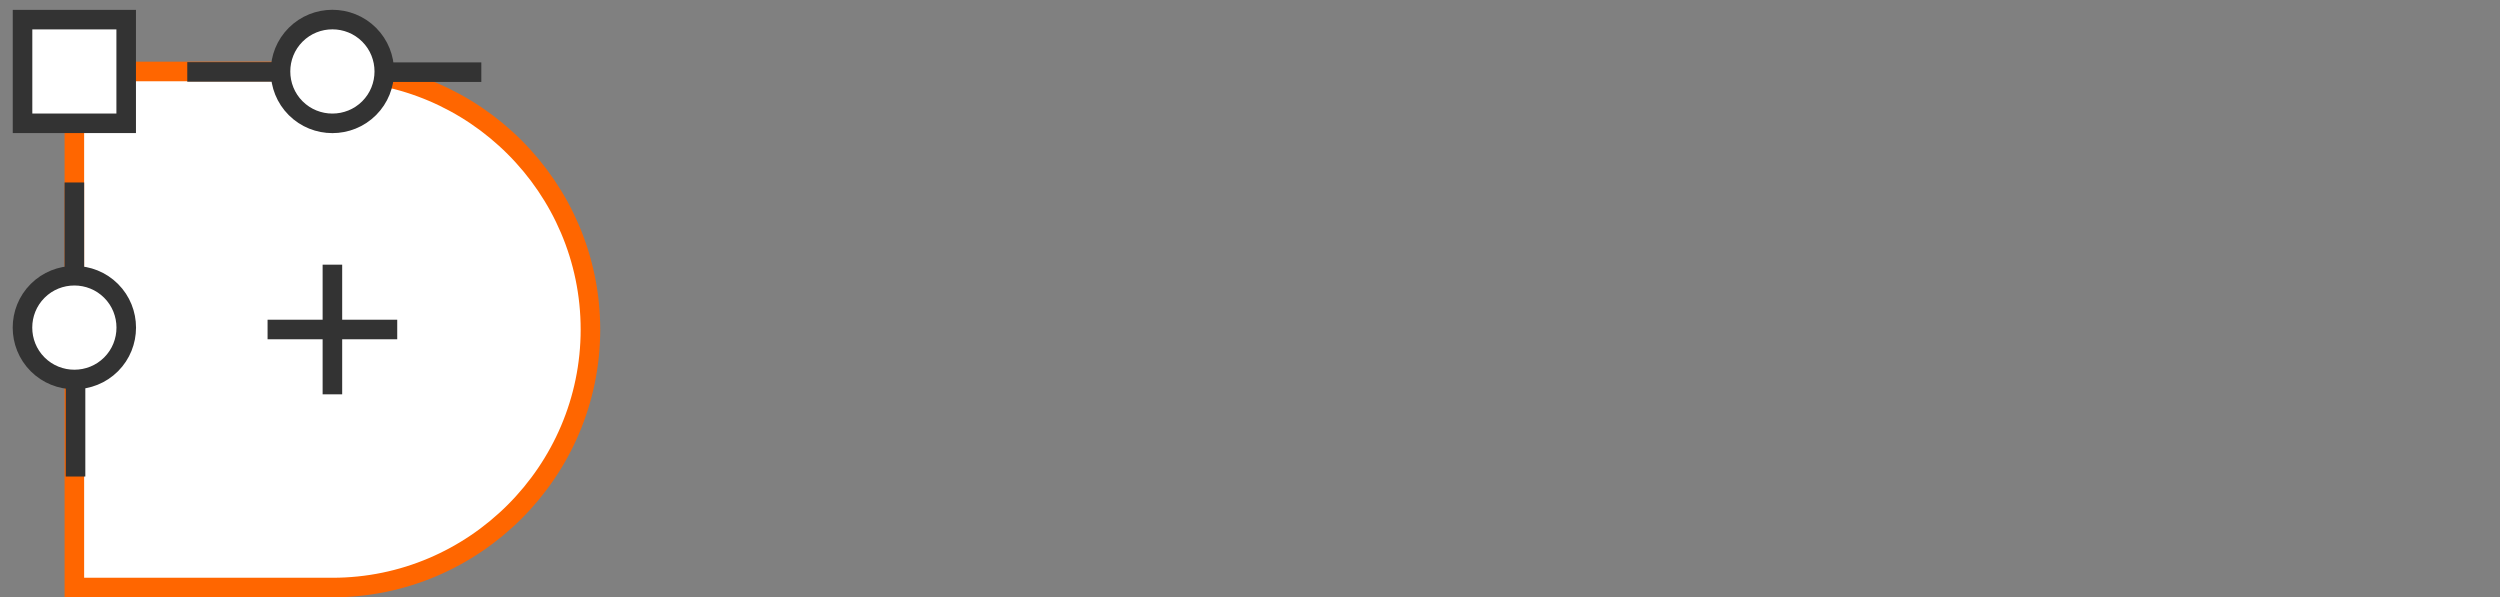
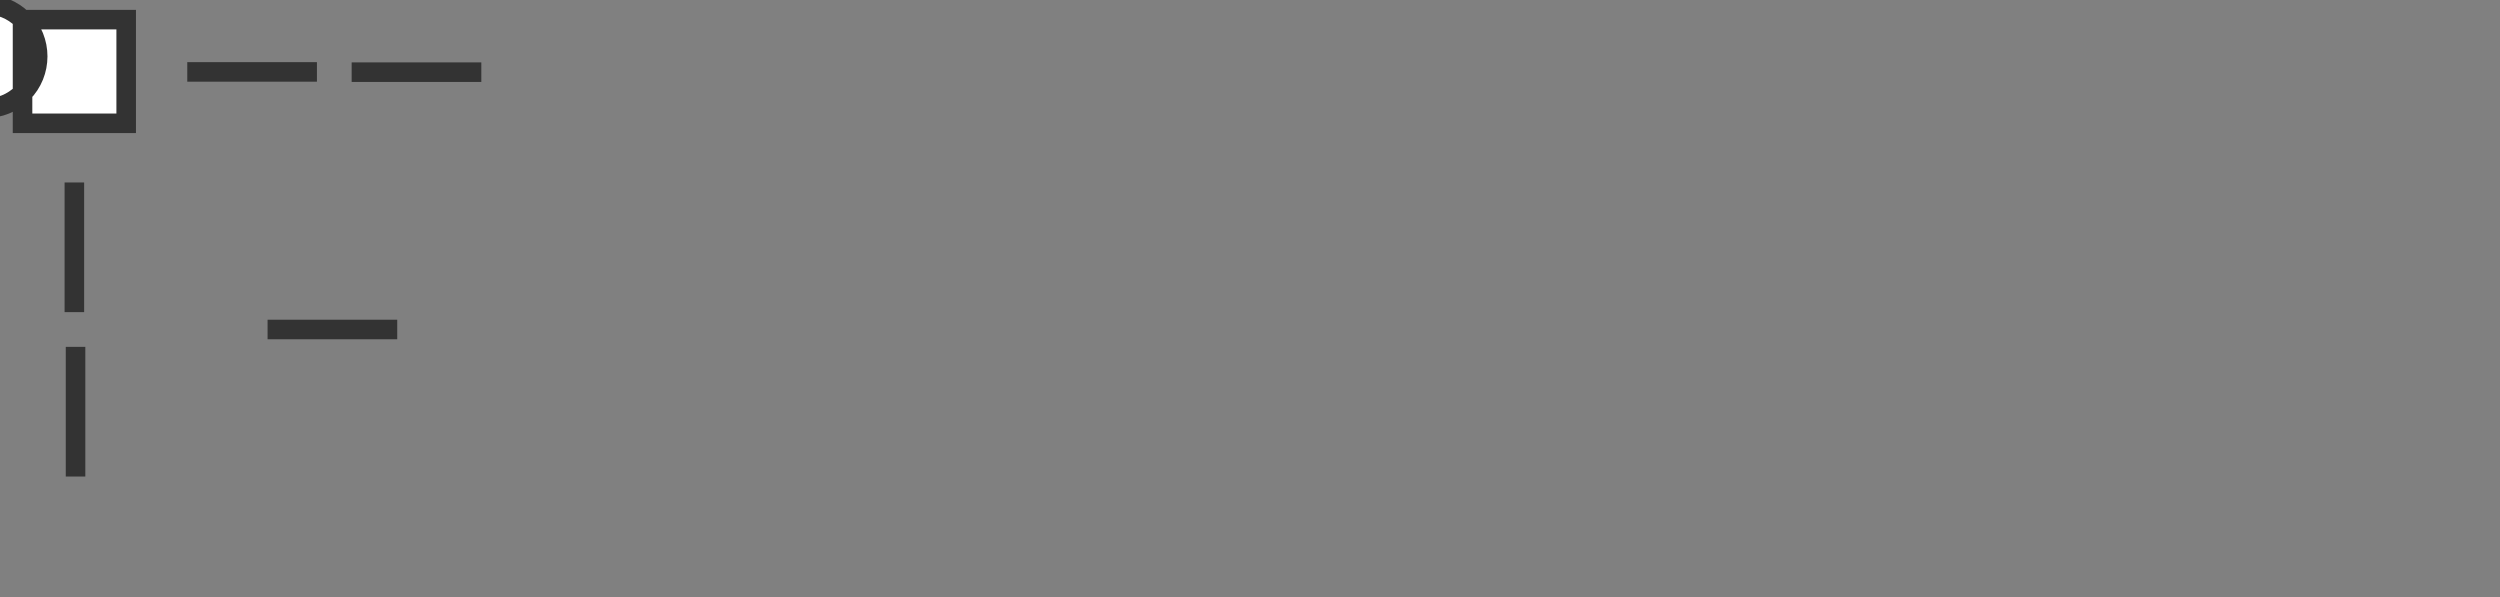
<svg xmlns="http://www.w3.org/2000/svg" xml:space="preserve" width="319.665mm" height="76.376mm" version="1.1" style="shape-rendering:geometricPrecision; text-rendering:geometricPrecision; image-rendering:optimizeQuality; fill-rule:evenodd; clip-rule:evenodd" viewBox="0 0 1503739 359280">
  <rect x="0" y="0" width="1503739" height="359280" fill="#808080" stroke="none" />
  <defs>
    <style type="text/css">
   
    .str1 {stroke:#333333;stroke-width:11760;stroke-miterlimit:22.926}
    .str0 {stroke:#FF6600;stroke-width:11760;stroke-miterlimit:22.926}
    .fil0 {fill:none}
    .fil1 {fill:white}
   
  </style>
  </defs>
  <g id="Camada_x0020_1">
    <rect class="fil0" width="1503739" height="353400" />
-     <path class="fil1 str0" d="M44728 42982l77605 0 77605 0c42683,0 81485,17461 109617,45593 28132,28131 45592,66934 45592,109616l0 0 0 0c0,85366 -69843,155209 -155209,155209l-155209 0 0 -310418z" />
    <line class="fil0 str1" x1="190629" y1="43258" x2="112639" y2="43258" />
    <line class="fil0 str1" x1="289512" y1="43410" x2="211522" y2="43410" />
    <line class="fil0 str1" x1="44729" y1="187745" x2="44729" y2="109755" />
    <line class="fil0 str1" x1="45438" y1="286628" x2="45438" y2="208637" />
    <line class="fil0 str1" x1="238932" y1="198191" x2="160942" y2="198191" />
-     <line class="fil0 str1" x1="199938" y1="237186" x2="199938" y2="159196" />
-     <path class="fil1 str1" d="M13557 11811l62341 0 0 62342 -62341 0 0 -62342zm53267 163146l1 1c12152,12152 12152,32039 0,44191l-1 1c-12152,12152 -32039,12152 -44191,0l-1 -1c-12152,-12152 -12152,-32039 0,-44191l1 -1c12152,-12152 32039,-12152 44191,0zm111017 -154071l1 -1c12152,-12152 32039,-12152 44191,0l1 1c12152,12152 12152,32038 0,44190l-1 1c-12152,12152 -32039,12152 -44191,0l-1 -1c-12152,-12152 -12152,-32038 0,-44190z" />
+     <path class="fil1 str1" d="M13557 11811l62341 0 0 62342 -62341 0 0 -62342zl1 1c12152,12152 12152,32039 0,44191l-1 1c-12152,12152 -32039,12152 -44191,0l-1 -1c-12152,-12152 -12152,-32039 0,-44191l1 -1c12152,-12152 32039,-12152 44191,0zm111017 -154071l1 -1c12152,-12152 32039,-12152 44191,0l1 1c12152,12152 12152,32038 0,44190l-1 1c-12152,12152 -32039,12152 -44191,0l-1 -1c-12152,-12152 -12152,-32038 0,-44190z" />
  </g>
</svg>